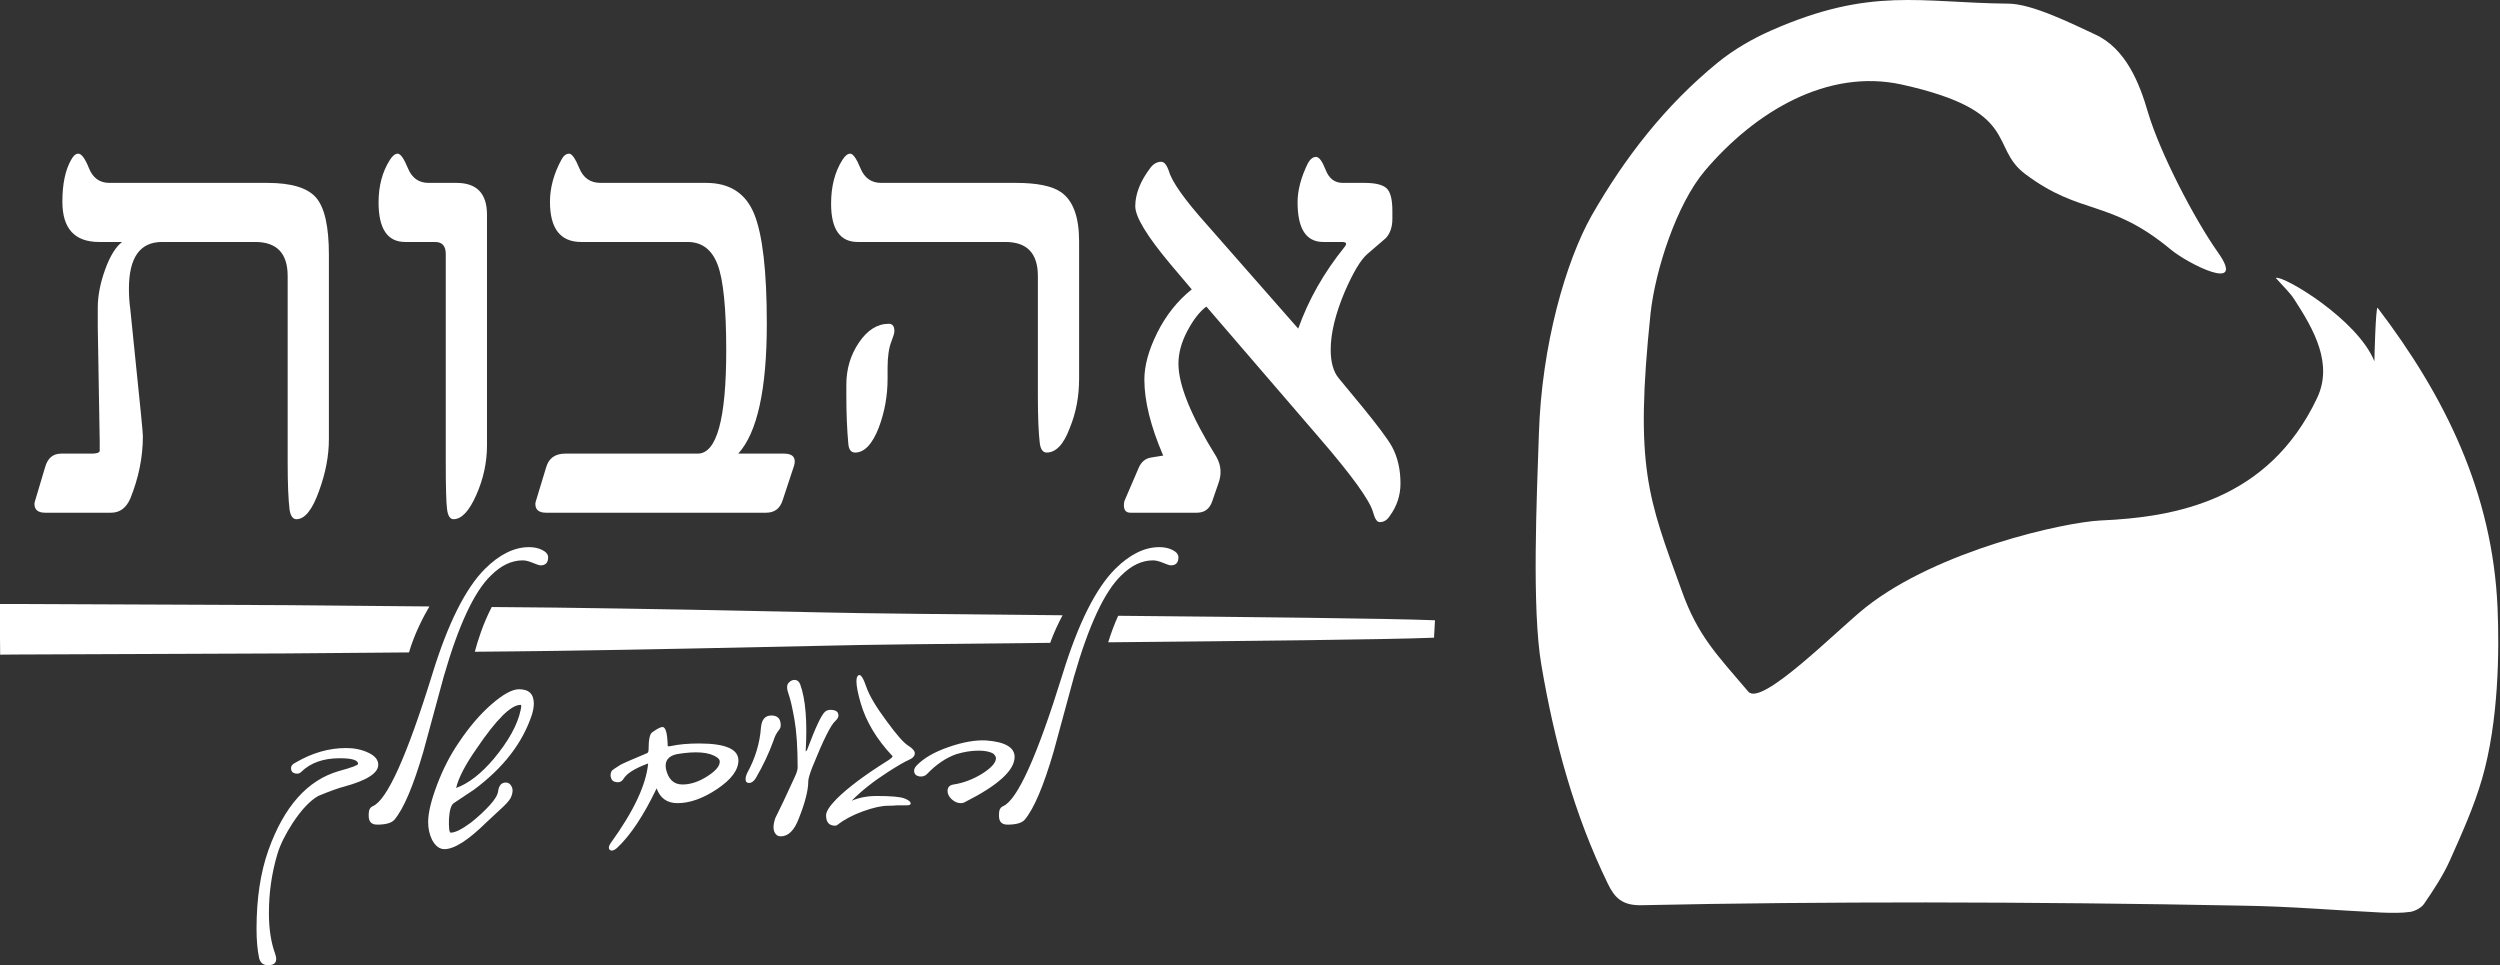
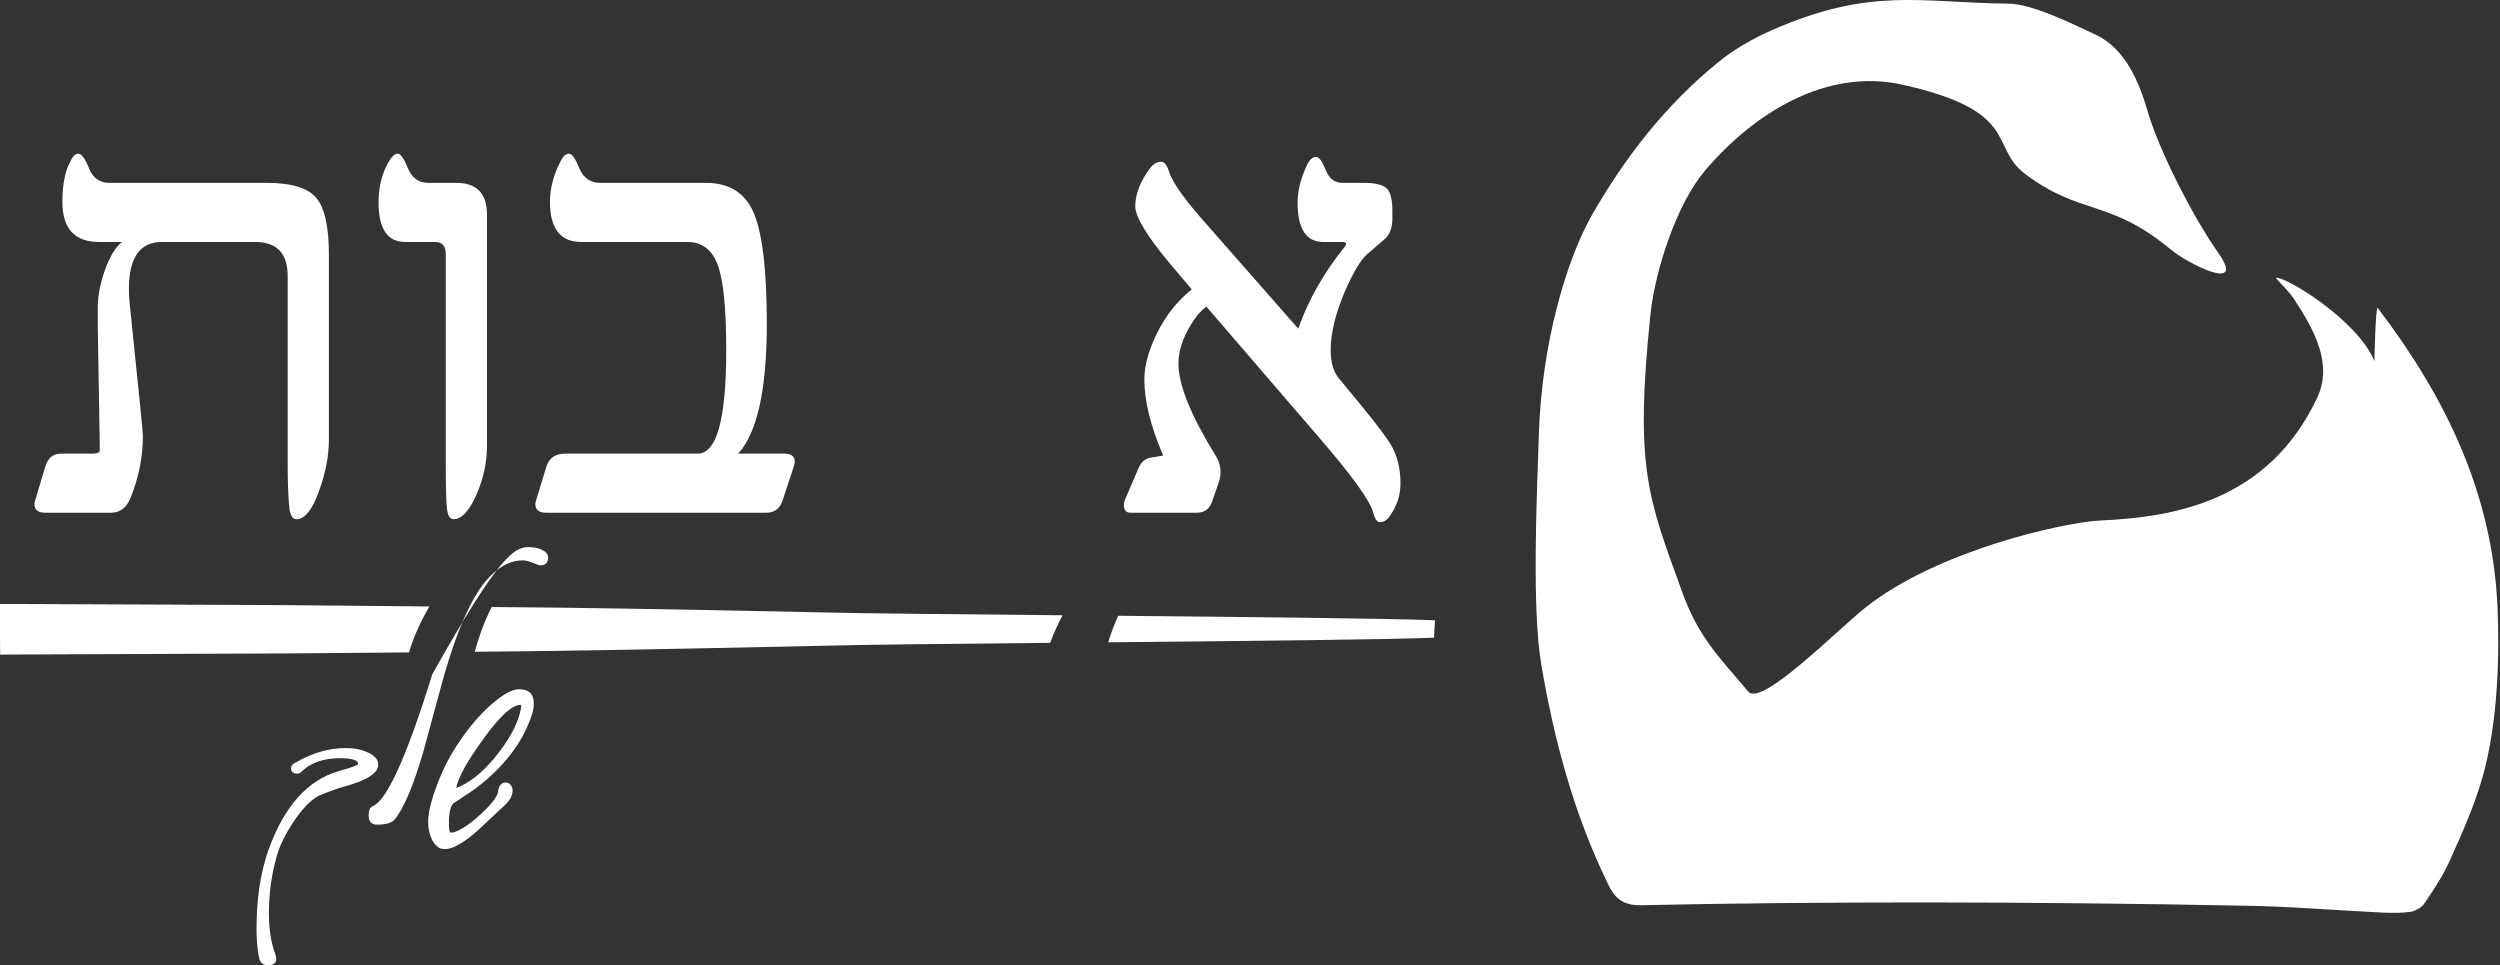
<svg xmlns="http://www.w3.org/2000/svg" width="1080px" height="417px" xml:space="preserve" style="fill-rule:evenodd;clip-rule:evenodd;stroke-linejoin:round;stroke-miterlimit:2;">
  <rect width="100%" height="100%" fill="#333333" stroke="none" />
  <g id="Logo-ahavot-white-002">
    <g id="BTTM">
-       <path d="M163.405,330.37C163.405,333.995 158.468,337.149 148.595,339.836C146.159,340.46 142.441,341.805 137.441,343.867C133.881,345.929 130.226,349.803 126.475,355.488C123.226,360.488 121.009,364.986 119.822,368.985C117.384,377.171 116.167,385.669 116.167,394.48C116.167,401.291 117.072,407.164 118.884,412.101C120.008,415.35 118.977,416.976 115.79,416.976C113.728,416.976 112.449,415.945 111.947,413.882C111.197,410.445 110.823,406.228 110.823,401.228C110.823,388.17 112.542,376.828 115.979,367.204C122.727,348.335 132.88,336.963 146.44,333.087C151.935,331.589 154.689,330.558 154.689,329.996C154.689,328.37 152.063,327.558 146.814,327.558C139.692,327.558 134.128,329.527 130.131,333.463C129.627,333.962 129.065,334.213 128.445,334.213C126.629,334.213 125.725,333.4 125.725,331.775C125.725,330.839 126.382,330.056 127.695,329.432C134.817,325.247 142.093,323.152 149.534,323.152C153.094,323.152 156.293,323.824 159.14,325.169C161.982,326.511 163.405,328.245 163.405,330.37ZM234.31,237.626C235.964,238.469 236.794,239.515 236.794,240.766C236.794,243.077 235.7,244.234 233.513,244.234C233.011,244.234 231.905,243.875 230.186,243.155C228.465,242.437 227.013,242.079 225.828,242.079C221.014,242.079 216.421,244.264 212.05,248.639C204.865,255.574 198.084,270.102 191.711,292.222C188.771,303.095 185.838,313.905 182.9,324.653C178.527,339.648 174.336,349.49 170.341,354.177C169.087,355.551 166.623,356.239 162.935,356.239C160.499,356.239 159.28,354.989 159.28,352.49L159.28,351.645C159.28,349.896 159.875,348.772 161.061,348.271C167.248,345.586 175.808,326.59 186.744,291.286C193.492,269.352 201.084,254.169 209.519,245.734C215.831,239.485 222.173,236.361 228.545,236.361C230.733,236.361 232.655,236.783 234.31,237.626ZM230.608,303.939C230.608,305.314 230.357,306.844 229.858,308.53C225.859,320.841 217.487,331.714 204.74,341.149C204.301,341.398 201.396,343.335 196.022,346.96C194.898,347.71 194.206,349.928 193.96,353.615C193.832,357.677 194.085,359.707 194.71,359.707C196.645,359.707 199.584,358.239 203.521,355.301C206.579,352.865 209.269,350.382 211.582,347.85C213.89,345.319 215.109,343.211 215.237,341.523C215.611,339.212 216.702,338.056 218.518,338.056C219.642,338.056 220.485,338.65 221.047,339.837C221.67,341.087 221.547,342.68 220.673,344.616C219.982,345.929 218.296,347.772 215.611,350.146C213.737,351.834 211.893,353.553 210.081,355.301C202.267,362.988 196.24,366.829 191.993,366.829C189.868,366.829 188.087,365.487 186.649,362.8C185.525,360.487 184.963,357.926 184.963,355.113C184.963,351.177 186.243,345.821 188.804,339.039C191.368,332.261 194.487,326.184 198.177,320.81C202.678,314.062 207.41,308.53 212.377,304.22C217.347,299.907 221.294,297.752 224.234,297.752C228.483,297.752 230.608,299.814 230.608,303.939ZM224.891,304.501C220.766,304.501 214.487,310.718 206.052,323.154C201.05,330.276 198.05,336.024 197.053,340.399C202.427,338.462 207.863,334.245 213.363,327.745C219.735,320.06 223.579,313.093 224.891,306.844C225.265,305.281 225.265,304.501 224.891,304.501Z" style="fill:#fff;" />
-       <path d="M318.994,328.496C318.994,332.62 315.948,336.727 309.855,340.821C303.763,344.913 298.031,346.96 292.657,346.96C288.217,346.96 285.216,344.835 283.658,340.586C278.036,352.334 272.348,360.894 266.6,366.268C265.351,367.392 264.32,367.706 263.507,367.206C262.757,366.579 262.882,365.55 263.881,364.113C273.755,350.49 279.125,339.055 280.003,329.808C274.38,331.87 270.848,334.058 269.413,336.368C268.663,337.618 267.599,338.117 266.224,337.869C264.975,337.743 264.195,337.056 263.881,335.806C263.633,334.745 263.788,333.774 264.35,332.901C264.726,332.525 265.976,331.682 268.098,330.37C269.225,329.745 273.005,328.089 279.441,325.402C279.94,325.277 280.191,324.715 280.191,323.714C280.191,319.592 280.69,317.154 281.691,316.404C283.876,314.843 285.376,314.06 286.189,314.06C287.56,314.06 288.31,316.747 288.439,322.121C288.439,322.434 288.872,322.497 289.752,322.309C293.126,321.559 297.248,321.185 302.123,321.185C313.37,321.185 318.994,323.621 318.994,328.496ZM310.933,329.058C310.933,328.308 310.525,327.683 309.714,327.184C306.4,324.871 300.655,324.402 292.469,325.776C288.658,326.589 287.065,328.714 287.689,332.151C288.686,336.649 291.064,338.9 294.812,338.9C298.247,338.9 301.794,337.743 305.449,335.43C309.105,333.119 310.933,330.995 310.933,329.058ZM337.271,313.311C337.271,314.124 336.99,314.842 336.428,315.466C335.427,316.716 334.677,318.186 334.178,319.872C332.241,325.246 329.679,330.682 326.493,336.181C325.613,337.556 324.649,338.244 323.586,338.244C322.587,338.244 322.088,337.682 322.088,336.555C322.088,335.805 322.334,334.9 322.838,333.838C326.27,327.589 328.24,321.059 328.741,314.249C329.055,310.812 330.555,309.094 333.242,309.094C335.924,309.094 337.271,310.499 337.271,313.311ZM360.89,311.437C358.954,313.062 355.607,319.778 350.86,331.587C349.736,334.525 349.174,336.494 349.174,337.493C349.174,341.367 347.828,346.678 345.145,353.426C343.206,358.675 340.582,361.301 337.27,361.301C336.646,361.301 336.146,361.176 335.772,360.925C333.957,359.613 333.676,357.114 334.927,353.426C336.862,349.615 339.614,343.805 343.176,335.993C344.114,334.056 344.581,332.588 344.581,331.587C344.581,323.027 344.125,316.153 343.223,310.968C342.316,305.782 341.488,302.157 340.74,300.095C339.802,297.533 339.802,295.815 340.74,294.941C341.488,294.129 342.298,293.722 343.176,293.722C344.36,293.722 345.204,294.377 345.707,295.691C348.016,302.064 348.8,311.718 348.05,324.653L348.612,324.091C352.298,314.217 354.922,308.657 356.485,307.407C357.108,306.906 357.858,306.657 358.735,306.657C361.044,306.657 362.203,307.468 362.203,309.094C362.203,309.844 361.766,310.624 360.89,311.437ZM367.92,345.929C371.106,344.554 374.699,343.867 378.698,343.867C384.822,343.867 388.806,344.21 390.65,344.898C392.489,345.585 393.414,346.335 393.414,347.148C393.414,347.647 392.852,347.898 391.726,347.898L387.697,347.898C386.385,348.021 385.038,348.084 383.665,348.084C380.855,348.084 377.245,348.882 372.84,350.475C368.435,352.068 364.792,353.99 361.922,356.24C361.548,356.551 361.171,356.707 360.798,356.707C358.173,356.707 356.861,355.209 356.861,352.208C356.861,350.585 358.359,348.242 361.36,345.179C366.234,340.304 373.668,334.745 383.665,328.495C385.166,327.497 385.788,326.87 385.542,326.621C378.666,319.31 374.072,311.624 371.763,303.563C370.577,299.439 369.982,296.347 369.982,294.285C369.982,292.785 370.322,291.91 371.013,291.661C371.889,291.285 372.965,292.973 374.247,296.721C375.525,300.47 378.478,305.437 383.103,311.624C387.288,317.374 390.351,320.856 392.29,322.075C394.223,323.294 395.196,324.403 395.196,325.402C395.196,326.589 394.318,327.557 392.571,328.307C390.82,329.057 387.85,330.776 383.665,333.463C377.418,337.462 372.17,341.616 367.92,345.929ZM417.221,346.304C416.532,346.74 415.816,346.961 415.066,346.961C413.691,346.961 412.394,346.414 411.175,345.32C409.958,344.226 409.349,343.022 409.349,341.71C409.349,340.087 410.222,339.149 411.973,338.9C416.344,338.213 420.561,336.587 424.625,334.026C428.375,331.587 430.249,329.432 430.249,327.558C430.249,326.933 429.876,326.276 429.125,325.589C427.684,324.715 425.563,324.277 422.751,324.277C419.69,324.277 416.504,324.778 413.192,325.777C408.692,327.34 404.44,330.215 400.445,334.4C399.695,335.212 398.629,335.556 397.256,335.431C395.817,335.182 395.039,334.462 394.913,333.275C394.786,332.525 395.101,331.713 395.851,330.839C398.91,327.588 403.549,324.886 409.77,322.731C415.987,320.576 421.404,319.623 426.032,319.871C434.218,320.498 438.31,322.872 438.31,326.996C438.31,332.744 431.281,339.181 417.221,346.304ZM506.591,237.626C508.245,238.469 509.075,239.515 509.075,240.766C509.075,243.077 507.981,244.234 505.794,244.234C505.292,244.234 504.186,243.875 502.467,243.155C500.746,242.437 499.294,242.079 498.109,242.079C493.295,242.079 488.702,244.264 484.331,248.639C477.146,255.574 470.365,270.102 463.992,292.222C461.052,303.095 458.119,313.905 455.181,324.653C450.808,339.648 446.617,349.49 442.622,354.177C441.369,355.551 438.904,356.239 435.216,356.239C432.78,356.239 431.561,354.989 431.561,352.49L431.561,351.645C431.561,349.896 432.156,348.772 433.342,348.271C439.529,345.586 448.089,326.59 459.025,291.286C465.773,269.352 473.365,254.169 481.8,245.734C488.112,239.485 494.454,236.361 500.826,236.361C503.014,236.361 504.936,236.783 506.591,237.626Z" style="fill:#fff;" />
+       <path d="M163.405,330.37C163.405,333.995 158.468,337.149 148.595,339.836C146.159,340.46 142.441,341.805 137.441,343.867C133.881,345.929 130.226,349.803 126.475,355.488C123.226,360.488 121.009,364.986 119.822,368.985C117.384,377.171 116.167,385.669 116.167,394.48C116.167,401.291 117.072,407.164 118.884,412.101C120.008,415.35 118.977,416.976 115.79,416.976C113.728,416.976 112.449,415.945 111.947,413.882C111.197,410.445 110.823,406.228 110.823,401.228C110.823,388.17 112.542,376.828 115.979,367.204C122.727,348.335 132.88,336.963 146.44,333.087C151.935,331.589 154.689,330.558 154.689,329.996C154.689,328.37 152.063,327.558 146.814,327.558C139.692,327.558 134.128,329.527 130.131,333.463C129.627,333.962 129.065,334.213 128.445,334.213C126.629,334.213 125.725,333.4 125.725,331.775C125.725,330.839 126.382,330.056 127.695,329.432C134.817,325.247 142.093,323.152 149.534,323.152C153.094,323.152 156.293,323.824 159.14,325.169C161.982,326.511 163.405,328.245 163.405,330.37ZM234.31,237.626C235.964,238.469 236.794,239.515 236.794,240.766C236.794,243.077 235.7,244.234 233.513,244.234C233.011,244.234 231.905,243.875 230.186,243.155C228.465,242.437 227.013,242.079 225.828,242.079C221.014,242.079 216.421,244.264 212.05,248.639C204.865,255.574 198.084,270.102 191.711,292.222C188.771,303.095 185.838,313.905 182.9,324.653C178.527,339.648 174.336,349.49 170.341,354.177C169.087,355.551 166.623,356.239 162.935,356.239C160.499,356.239 159.28,354.989 159.28,352.49L159.28,351.645C159.28,349.896 159.875,348.772 161.061,348.271C167.248,345.586 175.808,326.59 186.744,291.286C215.831,239.485 222.173,236.361 228.545,236.361C230.733,236.361 232.655,236.783 234.31,237.626ZM230.608,303.939C230.608,305.314 230.357,306.844 229.858,308.53C225.859,320.841 217.487,331.714 204.74,341.149C204.301,341.398 201.396,343.335 196.022,346.96C194.898,347.71 194.206,349.928 193.96,353.615C193.832,357.677 194.085,359.707 194.71,359.707C196.645,359.707 199.584,358.239 203.521,355.301C206.579,352.865 209.269,350.382 211.582,347.85C213.89,345.319 215.109,343.211 215.237,341.523C215.611,339.212 216.702,338.056 218.518,338.056C219.642,338.056 220.485,338.65 221.047,339.837C221.67,341.087 221.547,342.68 220.673,344.616C219.982,345.929 218.296,347.772 215.611,350.146C213.737,351.834 211.893,353.553 210.081,355.301C202.267,362.988 196.24,366.829 191.993,366.829C189.868,366.829 188.087,365.487 186.649,362.8C185.525,360.487 184.963,357.926 184.963,355.113C184.963,351.177 186.243,345.821 188.804,339.039C191.368,332.261 194.487,326.184 198.177,320.81C202.678,314.062 207.41,308.53 212.377,304.22C217.347,299.907 221.294,297.752 224.234,297.752C228.483,297.752 230.608,299.814 230.608,303.939ZM224.891,304.501C220.766,304.501 214.487,310.718 206.052,323.154C201.05,330.276 198.05,336.024 197.053,340.399C202.427,338.462 207.863,334.245 213.363,327.745C219.735,320.06 223.579,313.093 224.891,306.844C225.265,305.281 225.265,304.501 224.891,304.501Z" style="fill:#fff;" />
    </g>
    <path id="Separator" d="M356.242,264.579C372.283,264.992 413.49,265.376 459.029,265.796C457.244,269.159 455.27,273.292 453.679,277.709C410.289,278.119 371.652,278.511 356.242,278.958C317.49,279.762 278.57,280.651 239.838,281.18C228.273,281.351 216.693,281.44 205.12,281.552C206.317,277.023 208.656,269.471 212.433,262.233L239.838,262.482C278.57,262.99 317.49,263.71 356.242,264.579ZM123.583,261.424L185.494,261.988C182.87,266.486 178.938,273.998 176.694,281.845C158.995,281.983 141.289,282.108 123.583,282.281L7.328,282.748L0.065,282.811L0,275.485L0,260.937L7.328,260.937L123.583,261.424ZM619.499,275.479L619.336,275.479L619.494,275.483C599.097,276.311 537.815,276.919 478.744,277.474C479.768,274.141 481.186,270.125 483.045,266.018C540.763,266.556 599.592,267.161 619.494,267.946L619.896,267.946L619.896,268.264L619.499,275.403L619.499,275.479Z" style="fill:#fff;" />
    <g id="TOP">
      <path d="M142.082,189.657C142.082,196.855 140.682,204.287 137.876,211.954C134.977,220.181 131.704,224.295 128.06,224.295C126.562,224.295 125.581,222.982 125.114,220.369C124.554,215.789 124.273,208.962 124.273,199.892L124.273,119.257C124.273,109.441 119.597,104.531 110.248,104.531L70.001,104.531C60.463,104.531 55.697,111.263 55.697,124.725C55.697,127.812 55.883,130.663 56.257,133.279L60.885,178.719C61.447,184.421 61.726,187.648 61.726,188.394C61.726,197.464 59.904,206.485 56.257,215.46C54.48,219.481 51.722,221.491 47.984,221.491L19.516,221.491C16.431,221.491 14.888,220.229 14.888,217.704C14.888,217.332 14.978,216.863 15.169,216.301L19.516,201.716C20.638,197.884 22.927,195.969 26.387,195.969L39.569,195.969C41.718,195.969 42.887,195.592 43.075,194.847L43.075,190.778L42.234,141.134L42.234,133C42.234,127.858 43.285,122.365 45.388,116.52C47.492,110.681 49.945,106.682 52.751,104.531L42.794,104.531C32.228,104.531 26.947,98.736 26.947,87.143C26.947,79.476 28.21,73.445 30.735,69.05C31.666,67.276 32.697,66.385 33.819,66.385C35.222,66.385 36.765,68.491 38.447,72.697C40.129,76.904 43.075,79.007 47.282,79.007L115.438,79.007C125.909,79.007 132.967,81.16 136.613,85.459C140.26,89.761 142.082,97.941 142.082,110L142.082,189.657ZM210.379,192.459C210.379,199.755 208.838,206.884 205.751,213.848C202.666,220.811 199.392,224.296 195.935,224.296C194.437,224.296 193.503,222.867 193.129,220.018C192.755,217.167 192.57,210.459 192.57,199.891L192.57,109.718C192.57,106.264 191.026,104.533 187.941,104.533L175.039,104.533C167.371,104.533 163.541,98.83 163.541,87.421C163.541,80.32 165.173,74.192 168.448,69.049C169.57,67.275 170.692,66.384 171.816,66.384C173.028,66.384 174.5,68.492 176.23,72.696C177.959,76.905 180.929,79.008 185.136,79.008L197.195,79.008C205.982,79.008 210.379,83.591 210.379,92.752L210.379,192.459ZM343.325,199.332C343.325,199.892 343.232,200.502 343.044,201.155L338.135,216.02C337.013,219.665 334.631,221.489 330.984,221.489L235.903,221.489C232.818,221.489 231.275,220.227 231.275,217.704C231.275,217.332 231.365,216.863 231.556,216.301L235.903,201.998C237.025,197.977 239.781,195.967 244.175,195.967L301.394,195.967C309.619,195.967 313.734,181.101 313.734,151.372C313.734,133.236 312.494,120.893 310.019,114.348C307.539,107.805 303.218,104.532 297.047,104.532L251.047,104.532C242.074,104.532 237.584,98.737 237.584,87.144C237.584,81.16 239.219,75.129 242.494,69.051C243.427,67.276 244.549,66.386 245.859,66.386C247.074,66.386 248.546,68.491 250.275,72.695C252.005,76.904 255.068,79.007 259.462,79.007L305.04,79.007C315.228,79.007 322.15,83.475 325.794,92.401C329.441,101.331 331.263,117.152 331.263,139.87C331.263,168.198 327.15,186.899 318.922,195.967L338.697,195.967C341.782,195.967 343.325,197.089 343.325,199.332ZM605.01,208.868C605.01,214.01 603.467,218.684 600.382,222.893C599.26,224.667 597.81,225.558 596.035,225.558C594.913,225.558 593.977,224.203 593.229,221.49C591.919,216.351 584.066,205.457 569.67,188.812L521.147,132.439C518.249,134.592 515.514,138.096 512.944,142.958C510.372,147.819 509.088,152.54 509.088,157.121C509.088,166.377 514.557,179.794 525.495,197.37C527.55,201.017 527.831,204.849 526.335,208.868L523.67,216.583C522.55,219.855 520.352,221.49 517.081,221.49L488.332,221.49C486.462,221.49 485.526,220.415 485.526,218.267C485.526,217.517 485.619,216.864 485.807,216.3L491.838,202.279C492.96,199.566 494.782,198.023 497.307,197.649L502.497,196.808C497.073,184.186 494.363,173.248 494.363,163.995C494.363,157.918 496.23,151.137 499.972,143.658C503.71,136.179 508.666,129.962 514.838,125.005L505.582,114.067C495.485,102.008 490.435,93.687 490.435,89.105C490.435,83.774 492.631,78.214 497.026,72.419C498.336,70.733 499.877,69.894 501.654,69.894C502.962,69.894 504.086,71.293 505.022,74.099C506.422,78.776 511.891,86.439 521.428,97.101L560.835,141.974C565.23,129.542 571.913,117.762 580.889,106.636C582.01,105.233 581.636,104.532 579.767,104.532L571.635,104.532C564.246,104.532 560.554,98.83 560.554,87.421C560.554,82.188 562.048,76.533 565.042,70.452C566.068,68.677 567.238,67.789 568.548,67.789C569.856,67.789 571.235,69.659 572.685,73.398C574.133,77.138 576.587,79.008 580.048,79.008L589.444,79.008C594.118,79.008 597.295,79.779 598.981,81.323C600.663,82.866 601.504,86.115 601.504,91.068L601.504,94.576C601.504,98.034 600.568,100.793 598.698,102.848C596.176,105.001 593.487,107.312 590.635,109.792C587.782,112.269 584.535,117.714 580.889,126.127C576.868,135.662 574.86,143.986 574.86,151.09C574.86,156.515 576.027,160.627 578.364,163.433L588.322,175.49C595.054,183.722 599.353,189.469 601.223,192.74C603.748,197.323 605.01,202.696 605.01,208.868Z" style="fill:#fff;" />
-       <path d="M386.378,143.095C386.378,143.846 385.958,145.296 385.115,147.445C383.993,150.25 383.433,154.083 383.433,158.945L383.433,163.666C383.433,170.961 382.171,177.971 379.646,184.703C376.841,191.903 373.427,195.502 369.409,195.502C367.632,195.502 366.648,194.19 366.463,191.574C365.903,185.405 365.622,178.581 365.622,171.099L365.622,166.097C365.622,159.364 367.446,153.311 371.093,147.935C374.737,142.562 379.037,139.87 383.993,139.87C385.582,139.87 386.378,140.947 386.378,143.095M466.174,163.666C466.174,171.335 464.817,178.44 462.106,184.984C459.488,191.996 456.168,195.502 452.15,195.502C450.559,195.502 449.577,194.19 449.203,191.574C448.643,186.994 448.362,180.167 448.362,171.099L448.362,119.257C448.362,109.441 443.687,104.532 434.338,104.532L370.531,104.532C362.863,104.532 359.031,99.015 359.031,87.982C359.031,80.503 360.667,74.193 363.94,69.051C365.06,67.276 366.184,66.386 367.306,66.386C368.518,66.386 369.99,68.491 371.724,72.695C373.451,76.904 376.421,79.007 380.628,79.007L438.828,79.007C448.081,79.007 454.627,80.363 458.459,83.076C463.6,86.72 466.174,93.782 466.174,104.251L466.174,163.666Z" style="fill:#fff;fill-rule:nonzero;" />
    </g>
    <path id="illu" d="M665.873,287.287C661.692,262.908 663.886,215.013 664.801,187.454C665.994,148.819 676.534,112.761 687.522,93.252C701.931,68.009 719.464,45.502 741.967,27.113C748.975,21.384 757.128,16.694 765.308,13.099C808.363,-5.822 829.515,1.212 867.527,1.575C877.84,1.575 895.172,10.282 905.055,14.863C918.375,20.909 924.32,36.062 927.932,48.554C933.027,65.763 947.802,94.394 958.186,109.08C970.92,127.067 944.778,113.745 937.642,107.681C911.257,85.84 898.955,93.252 874.922,75.198C859.164,63.43 873.418,48.035 821.67,36.546C789.585,29.445 758.259,48.122 736.524,73.746C724.341,88.103 715.08,116.561 713.025,135.497C706.114,201.829 711.918,215.013 726.451,255.046C733.448,274.812 741.846,282.951 755.235,298.759C760.885,305.602 793.835,271.978 805.981,262.372C837.187,237.682 891.716,225.605 907.474,224.844C939.404,223.443 979.921,216.429 1000.98,171.955C1007.98,157.2 999.653,142.462 991.22,129.468C989.286,126.358 986.331,123.749 983.136,120.052C986.504,118.928 1018.36,137.901 1025.74,156.059C1025.74,154.107 1026.3,133.078 1027.09,132.923C1056.15,171.091 1076.79,212.741 1078.94,262.579C1079.74,281.118 1079.46,311.614 1072.24,336.494C1068.75,348.528 1063.57,359.981 1058.42,371.537C1055.46,378.162 1051.43,384.269 1047.31,390.3C1046.23,392.027 1043.52,393.514 1041.38,393.912C1037.29,394.497 1033.19,394.376 1029.08,394.238C1009.09,393.272 989.044,391.527 968.984,391.251C923.265,390.351 877.583,389.902 832.055,389.85C790.811,389.85 749.671,390.179 708.585,391.06C700.982,391.06 697.595,388.019 694.64,381.867C679.988,351.838 671.402,319.874 665.873,287.287" style="fill:#fff;" />
  </g>
</svg>